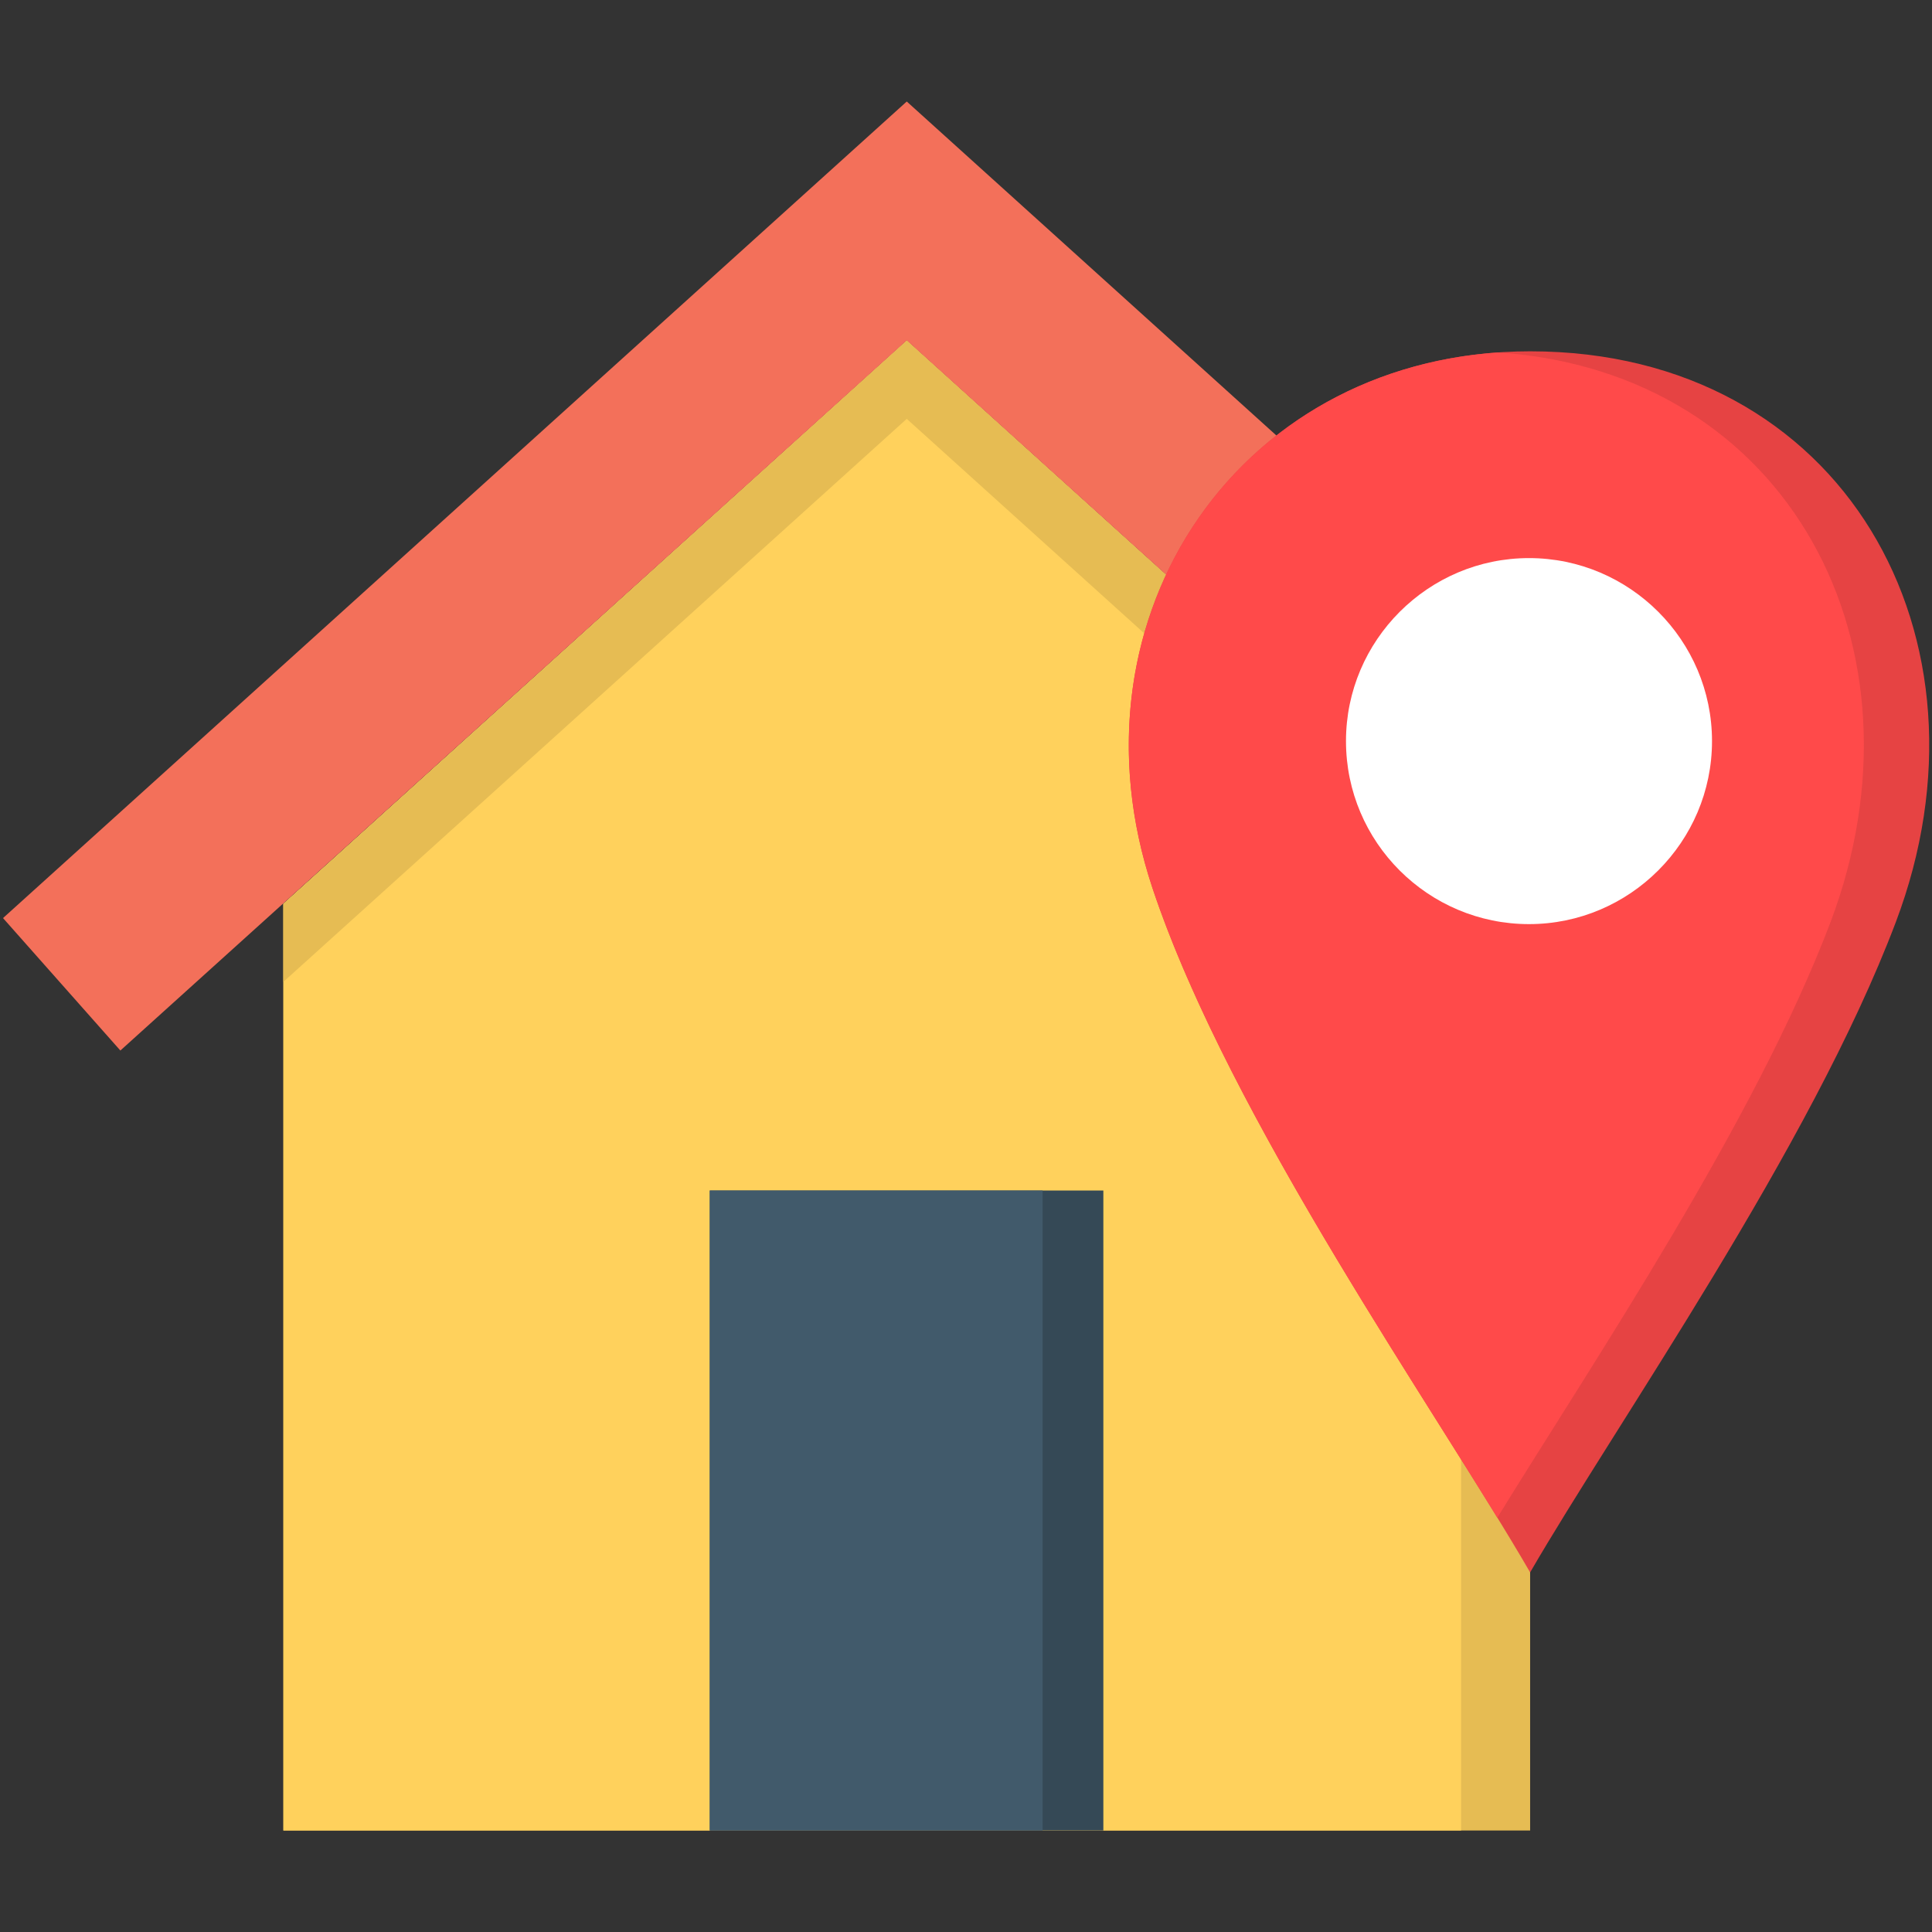
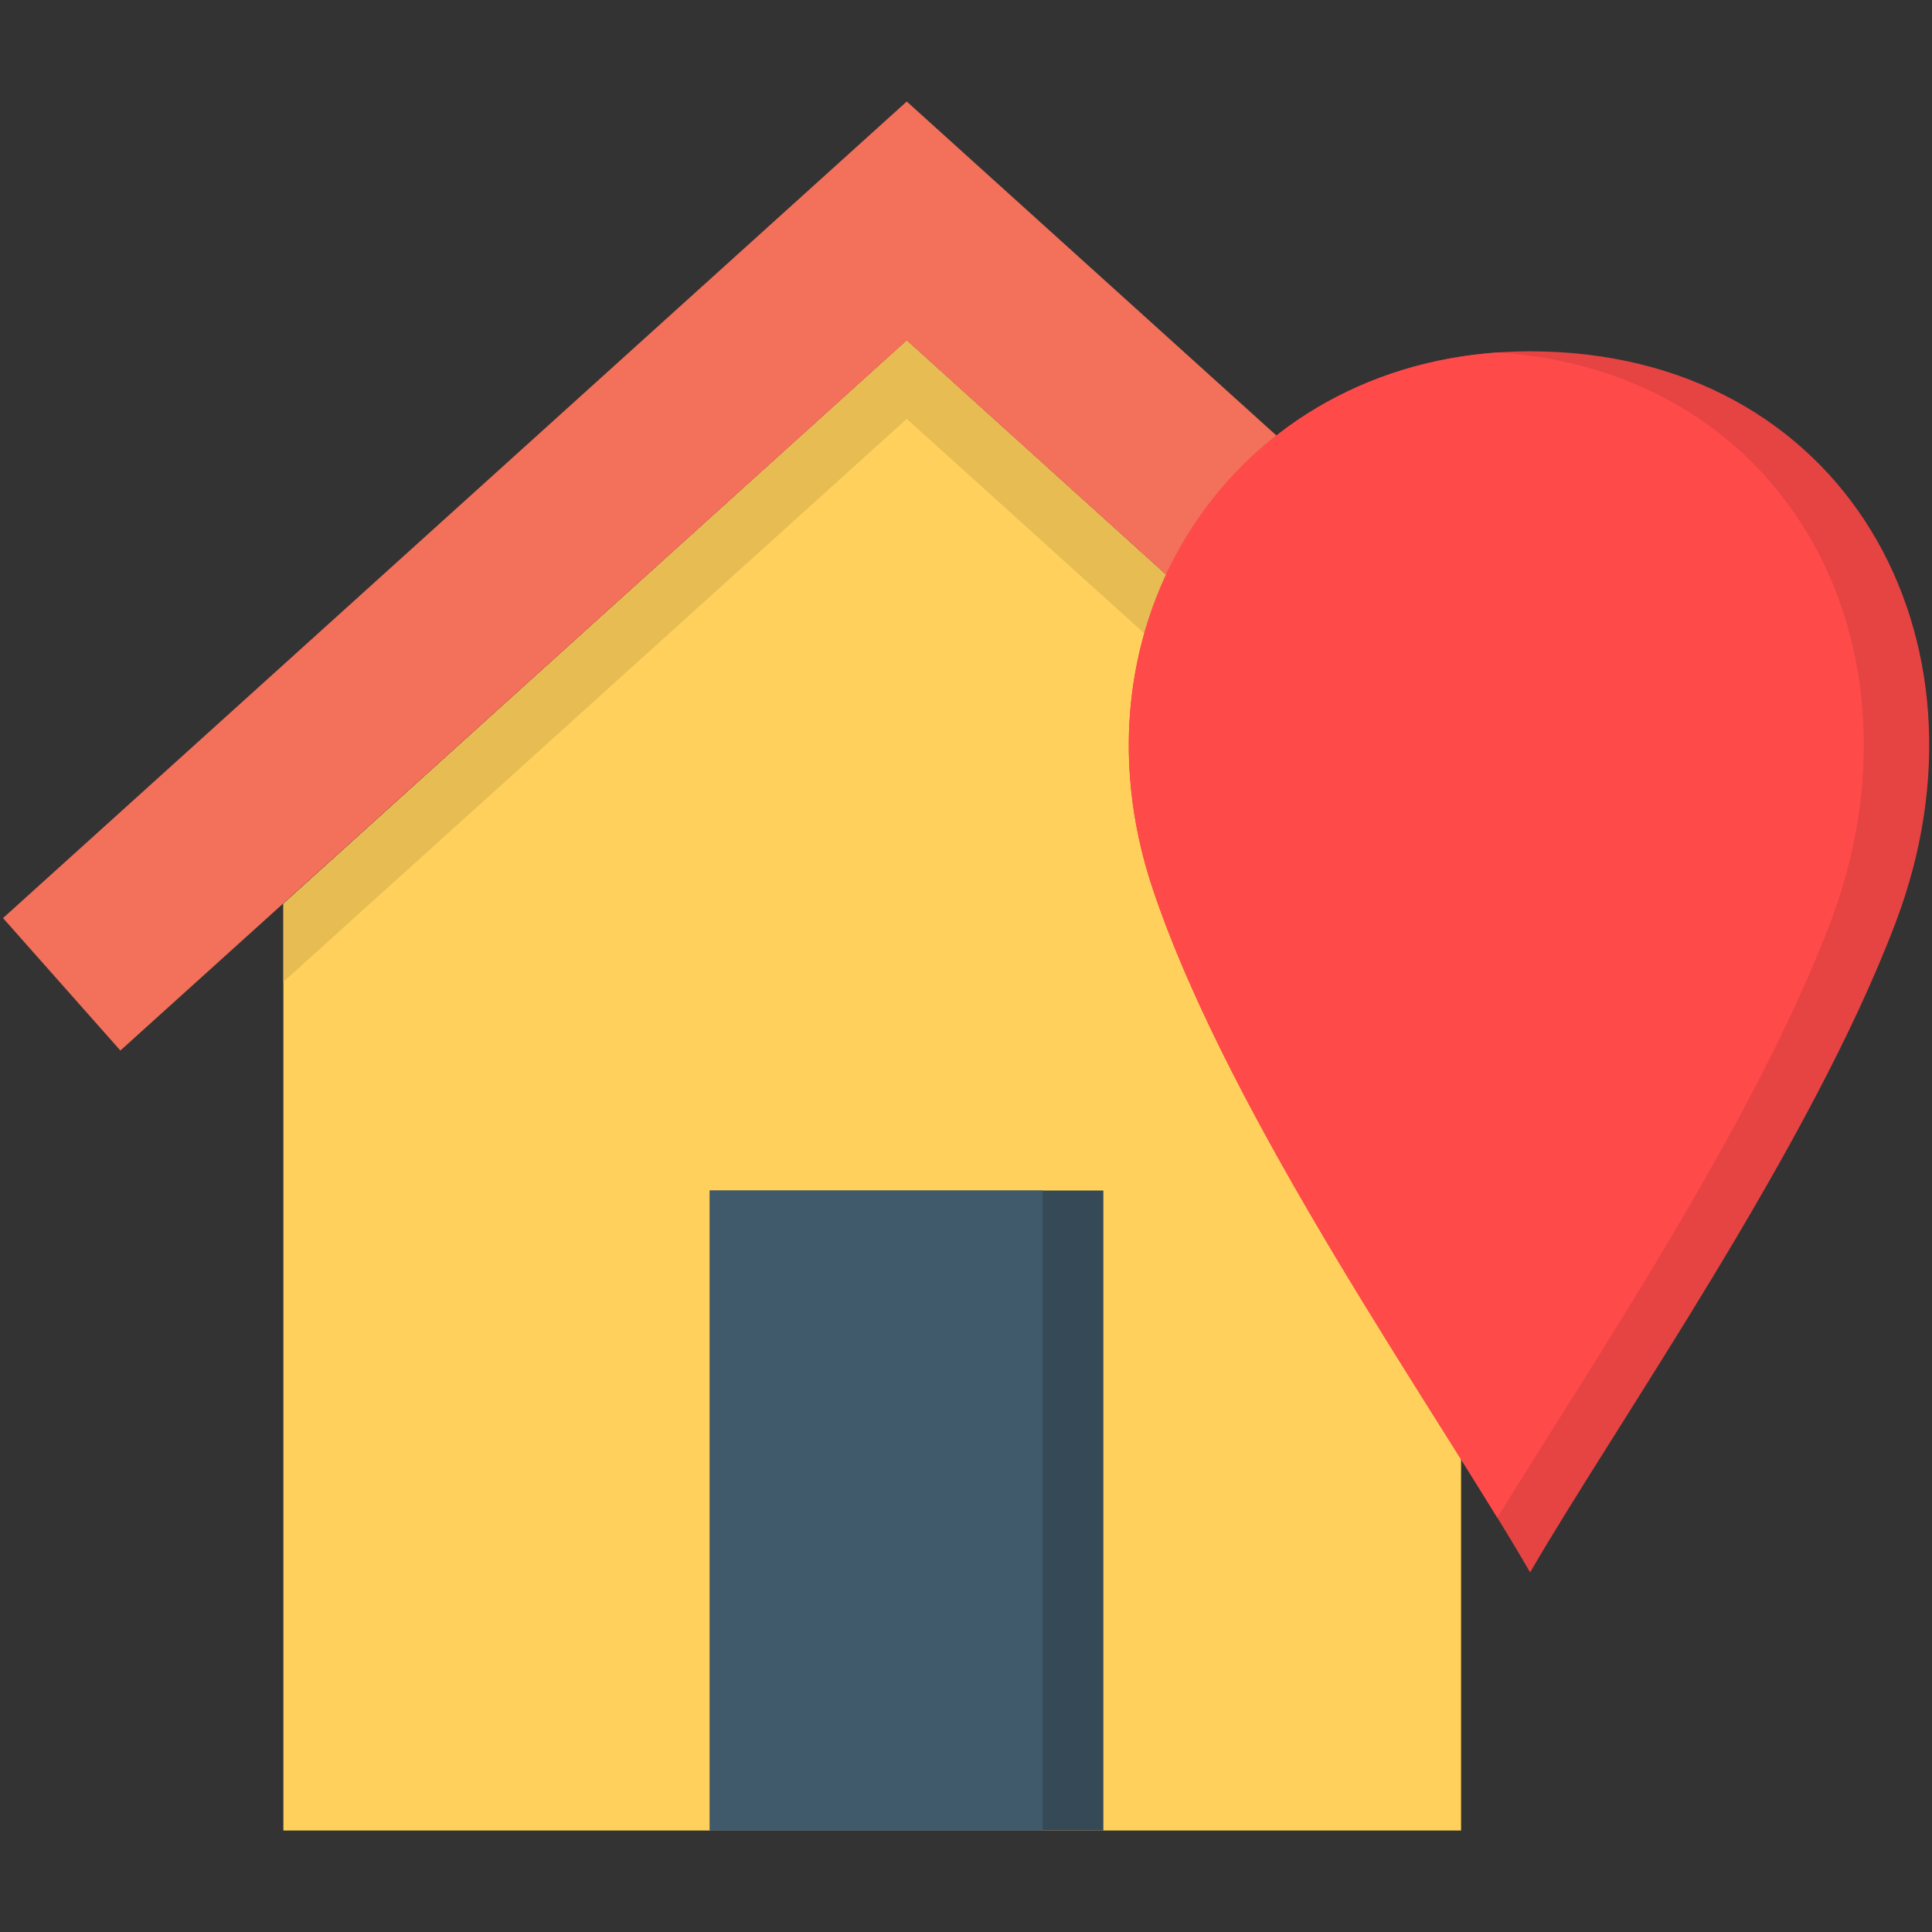
<svg xmlns="http://www.w3.org/2000/svg" id="Layer_1" viewBox="0 0 512 512">
  <rect x="0" y="0" width="512" height="512" fill="#333333" stroke="none" />
  <g clip-rule="evenodd" fill-rule="evenodd">
-     <path d="m405.5 239.5v245.6h-330.4v-245.6l165.2-149.3z" fill="#e6bc53" />
    <path d="m387.2 485.1h-312.1v-245.6l165.2-149.3 146.9 132.8z" fill="#ffd15c" />
    <path d="m405.5 239.5v20.7l-165.2-149.2-165.2 149.2v-20.7l165.2-149.3z" fill="#e6bc53" />
    <path d="m240.3 90.2-208.4 188.2-31.1-35.1 239.5-216.4 239.5 216.4-31.2 35.1z" fill="#f3705a" />
    <path d="m188.1 315.5h104.3v169.6h-104.3z" fill="#354956" />
    <path d="m188.1 315.5h88.2v169.6h-88.2z" fill="#415a6b" />
    <path d="m405.5 93.1c83.1 0 125.4 76 96.9 151.3-22.6 59.8-74.2 133.1-96.9 172.3-23.9-41.4-79.6-119.9-100.1-181.4-24-72.1 23.5-142.2 100.1-142.2z" fill="#e64343" />
    <path d="m396.8 402.2c-26.7-43.5-73.1-112-91.4-166.9-23.1-69.4 20-136.9 91.6-141.9 77.3 5.2 115.5 78.4 88.1 151-20.1 53-63 116.7-88.3 157.8z" fill="#ff4a4a" />
-     <path d="m405.2 244.9c26.7 0 48.5-21.8 48.5-48.5s-21.8-48.5-48.5-48.5-48.5 21.8-48.5 48.5c0 26.8 21.8 48.5 48.5 48.5z" fill="#fff" />
  </g>
</svg>